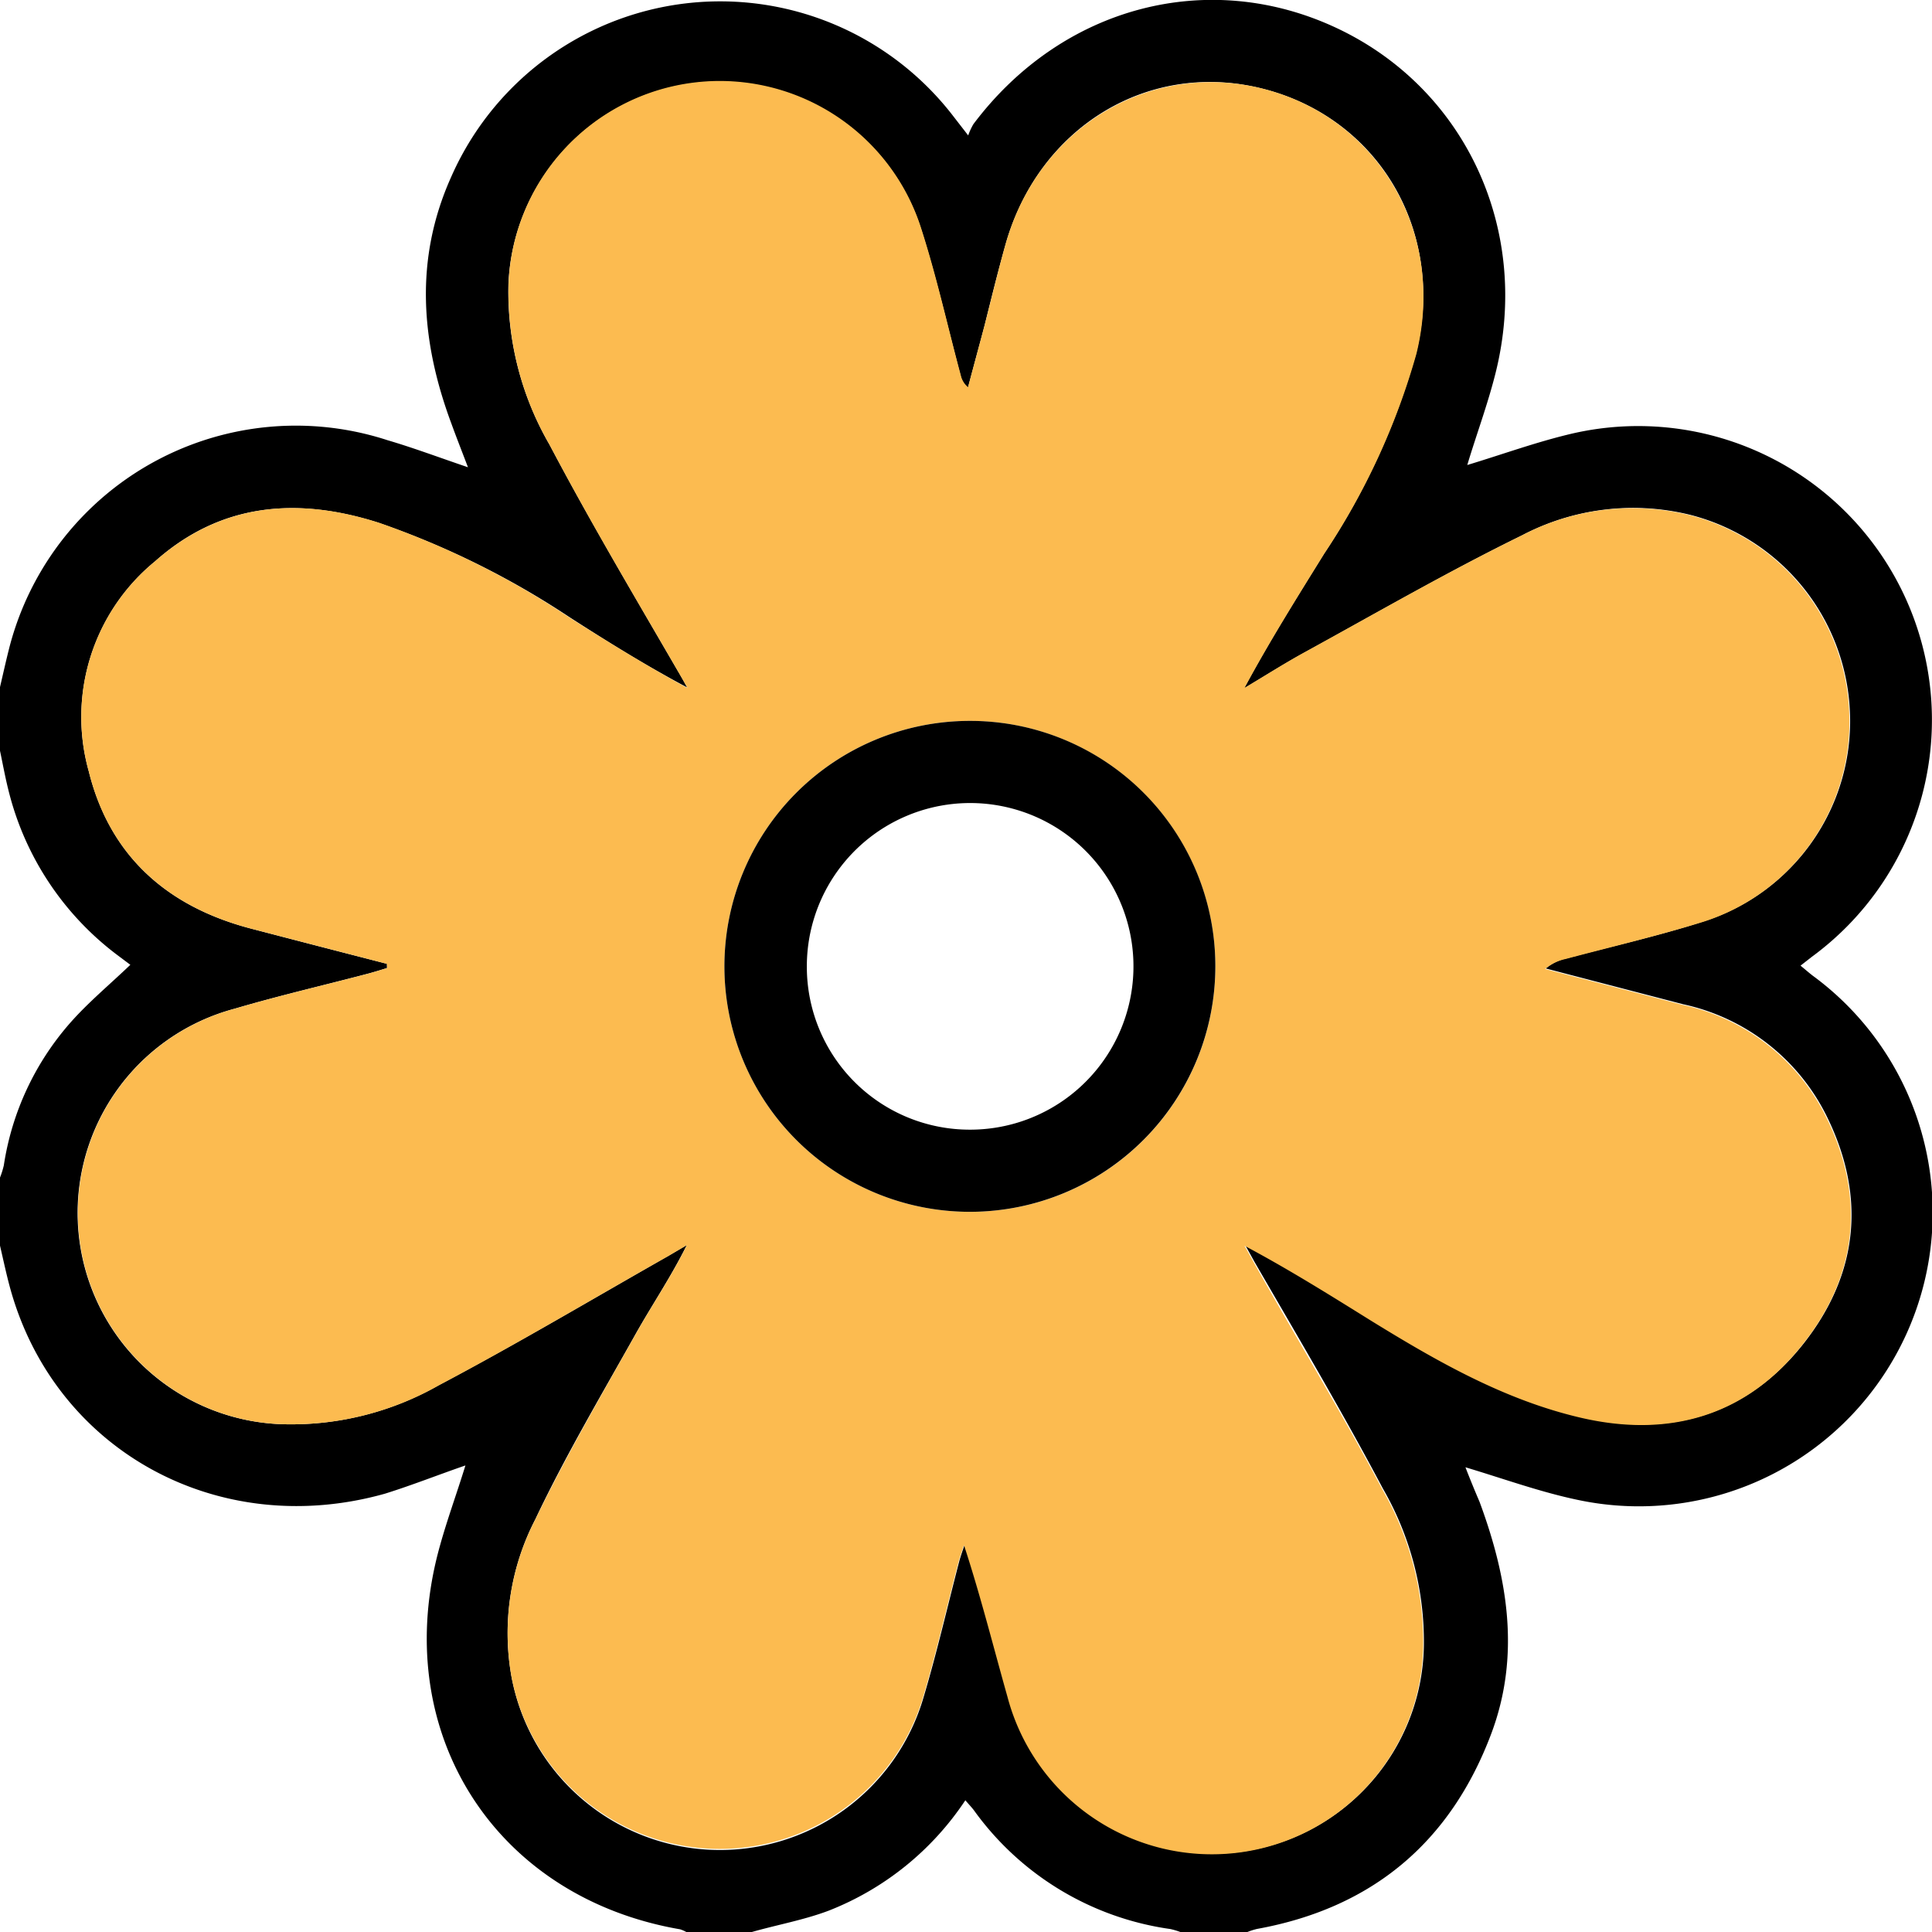
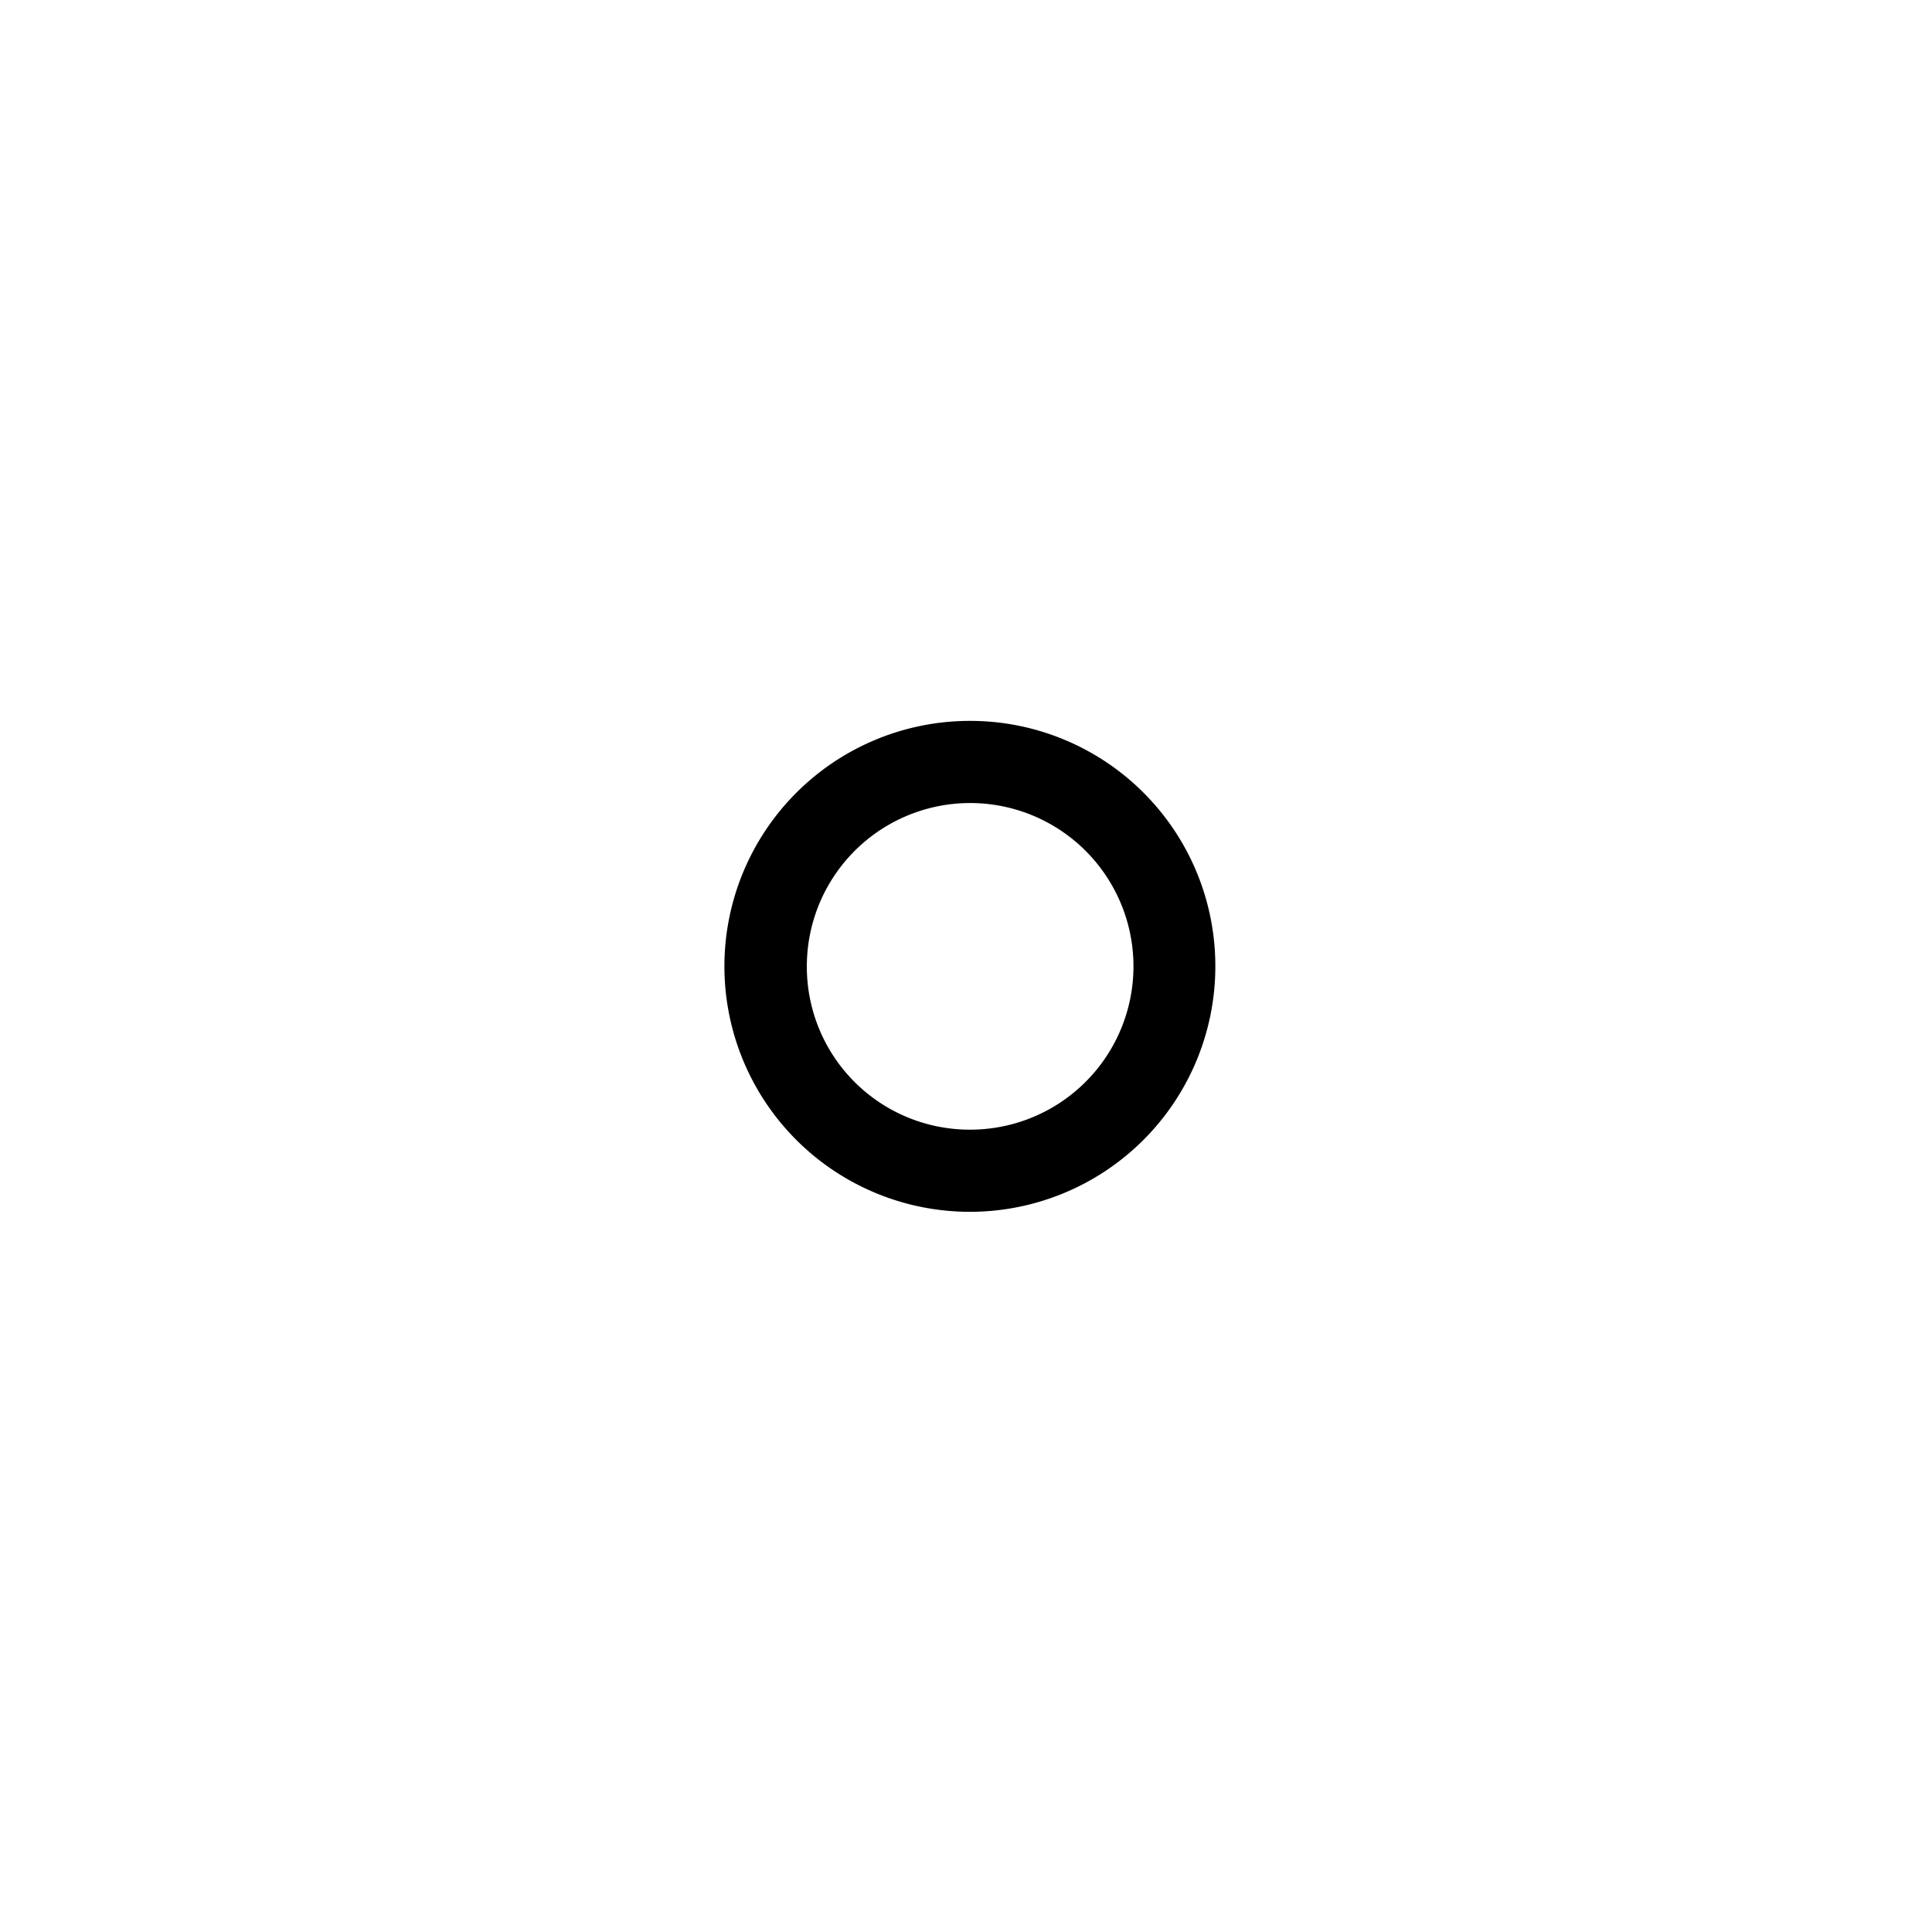
<svg xmlns="http://www.w3.org/2000/svg" viewBox="0 0 137.11 137.13">
  <defs>
    <style>.cls-1{fill:#fcbb50;}</style>
  </defs>
  <g data-name="Layer 2" id="Layer_2">
    <g data-name="Layer 1" id="Layer_1-2">
-       <path d="M0,48.76c.22-.94.43-1.89.67-2.83A21,21,0,0,1,27.5,31.24c1.87.55,3.7,1.24,5.71,1.92-.41-1.08-.81-2.09-1.18-3.11C29.87,24.24,29.4,18.42,32,12.6A20.86,20.86,0,0,1,67.71,8.32l1,1.29a4.67,4.67,0,0,1,.37-.8C75.37.44,85.77-2.29,94.88,2s13.81,14.32,11.25,24.5c-.56,2.23-1.37,4.39-2,6.5,2.46-.74,5-1.67,7.53-2.25a20.85,20.85,0,0,1,16.94,37.14l-.82.64c.33.27.58.49.85.7A20.85,20.85,0,0,1,112,106.45c-2.69-.56-5.29-1.51-8-2.32.3.78.64,1.61,1,2.45,2,5.4,2.92,10.9.83,16.46-2.9,7.71-8.46,12.37-16.61,13.85a4.57,4.57,0,0,0-.74.24H83.82a5.5,5.5,0,0,0-.76-.23,20.72,20.72,0,0,1-13.93-8.41c-.17-.23-.38-.44-.62-.73a20.69,20.69,0,0,1-9.71,7.84c-1.78.67-3.67,1-5.51,1.53H48.74a2.42,2.42,0,0,0-.47-.21c-13-2.24-20.45-13.71-17.24-26.5.55-2.17,1.34-4.27,2-6.42-1.92.66-3.78,1.4-5.7,2C15.44,109.35,3.77,102.89.67,91.23.42,90.29.22,89.34,0,88.4V83.57a6.14,6.14,0,0,0,.27-.86A19.82,19.82,0,0,1,5,72.57c1.28-1.45,2.79-2.7,4.25-4.1l-1-.75A20.87,20.87,0,0,1,.65,56.28c-.26-1-.44-2-.65-3ZM27.46,68.4l0,.3c-.45.14-.9.28-1.35.4-3.15.83-6.32,1.56-9.44,2.48a15,15,0,0,0,3.69,29.5,21.17,21.17,0,0,0,10.77-2.77c5.51-2.91,10.88-6.1,16.3-9.18l1.31-.77c-1.11,2.24-2.46,4.23-3.63,6.31-2.44,4.35-5,8.67-7.12,13.15A17.57,17.57,0,0,0,36.3,119a15.05,15.05,0,0,0,29.25,1.43c.94-3.16,1.68-6.38,2.51-9.57.11-.42.26-.83.4-1.25,1.19,3.64,2.05,7.24,3.09,10.78a15,15,0,0,0,29.5-3.61,21.74,21.74,0,0,0-2.91-11.14c-2.88-5.44-6-10.71-9.09-16.05-.23-.41-.45-.82-.68-1.22,3.11,1.67,6,3.5,9,5.33,4.66,2.91,9.44,5.61,14.85,6.87,6.3,1.47,11.76-.12,15.8-5.25,3.92-5,4.41-10.53,1.57-16.2a14.86,14.86,0,0,0-10.14-7.85l-9.75-2.54a3.32,3.32,0,0,1,1.45-.71c3.27-.87,6.59-1.61,9.81-2.65a14.9,14.9,0,0,0,10.32-14.94A15.08,15.08,0,0,0,120,36.55,16.94,16.94,0,0,0,108,38c-5.24,2.57-10.29,5.49-15.41,8.3-1.46.8-2.87,1.7-4.3,2.55,1.78-3.31,3.74-6.43,5.68-9.56a49.83,49.83,0,0,0,6.51-14.15C102.63,16.6,98,8.52,89.79,6.34S73.68,9,71.34,17.42c-.53,1.89-1,3.79-1.47,5.69-.39,1.47-.79,2.94-1.18,4.41a1.54,1.54,0,0,1-.52-.87c-.93-3.49-1.71-7-2.82-10.45a15,15,0,0,0-29.27,4A21.64,21.64,0,0,0,39,31.56c2.87,5.43,6,10.71,9.1,16.05.23.39.45.78.67,1.18-2.94-1.56-5.66-3.25-8.37-5A59.64,59.64,0,0,0,26.9,37.11C21.11,35.25,15.66,35.68,11,39.84A14.27,14.27,0,0,0,6.3,54.74c1.49,6,5.55,9.59,11.47,11.15Q22.62,67.16,27.46,68.4Z" />
-       <path d="M27.46,68.4q-4.84-1.25-9.69-2.51c-5.92-1.56-10-5.18-11.47-11.15A14.27,14.27,0,0,1,11,39.84c4.69-4.16,10.14-4.59,15.93-2.73a59.64,59.64,0,0,1,13.49,6.72c2.71,1.71,5.43,3.4,8.37,5-.22-.4-.44-.79-.67-1.18C45,42.27,41.86,37,39,31.56a21.64,21.64,0,0,1-2.91-11.4,15,15,0,0,1,29.27-4c1.11,3.43,1.89,7,2.82,10.45a1.54,1.54,0,0,0,.52.87c.39-1.47.79-2.94,1.18-4.41.49-1.9.94-3.8,1.47-5.69C73.68,9,81.69,4.2,89.79,6.34s12.84,10.26,10.73,18.77A49.83,49.83,0,0,1,94,39.26c-1.94,3.13-3.9,6.25-5.68,9.56,1.43-.85,2.84-1.75,4.3-2.55C97.75,43.46,102.8,40.54,108,38a16.94,16.94,0,0,1,12-1.42,15.08,15.08,0,0,1,11.23,13.89,14.9,14.9,0,0,1-10.32,14.94c-3.22,1-6.54,1.78-9.81,2.65a3.32,3.32,0,0,0-1.45.71l9.75,2.54a14.86,14.86,0,0,1,10.14,7.85c2.84,5.67,2.35,11.23-1.57,16.2-4,5.13-9.5,6.72-15.8,5.25-5.41-1.26-10.19-4-14.85-6.87-2.94-1.83-5.86-3.66-9-5.33.23.4.45.81.68,1.22,3,5.34,6.21,10.61,9.09,16.05a21.74,21.74,0,0,1,2.91,11.14,15,15,0,0,1-29.5,3.61c-1-3.54-1.9-7.14-3.09-10.78-.14.42-.29.83-.4,1.25-.83,3.19-1.57,6.41-2.51,9.57A15.05,15.05,0,0,1,36.3,119,17.57,17.57,0,0,1,38,107.82c2.17-4.48,4.68-8.8,7.12-13.15,1.17-2.08,2.52-4.07,3.63-6.31l-1.31.77C42,92.21,36.66,95.4,31.15,98.31a21.17,21.17,0,0,1-10.77,2.77,15,15,0,0,1-3.69-29.5c3.12-.92,6.29-1.65,9.44-2.48.45-.12.9-.26,1.35-.4Zm58.79.15A17.42,17.42,0,1,0,68.84,86,17.4,17.4,0,0,0,86.25,68.55Z" class="cls-1" />
-       <path d="M86.25,68.55A17.42,17.42,0,1,1,68.78,51.16,17.4,17.4,0,0,1,86.25,68.55ZM68.87,80.17a11.59,11.59,0,1,0-11.61-11.5A11.56,11.56,0,0,0,68.87,80.17Z" />
+       <path d="M86.25,68.55A17.42,17.42,0,1,1,68.78,51.16,17.4,17.4,0,0,1,86.25,68.55ZM68.87,80.17a11.59,11.59,0,1,0-11.61-11.5A11.56,11.56,0,0,0,68.87,80.17" />
    </g>
  </g>
</svg>